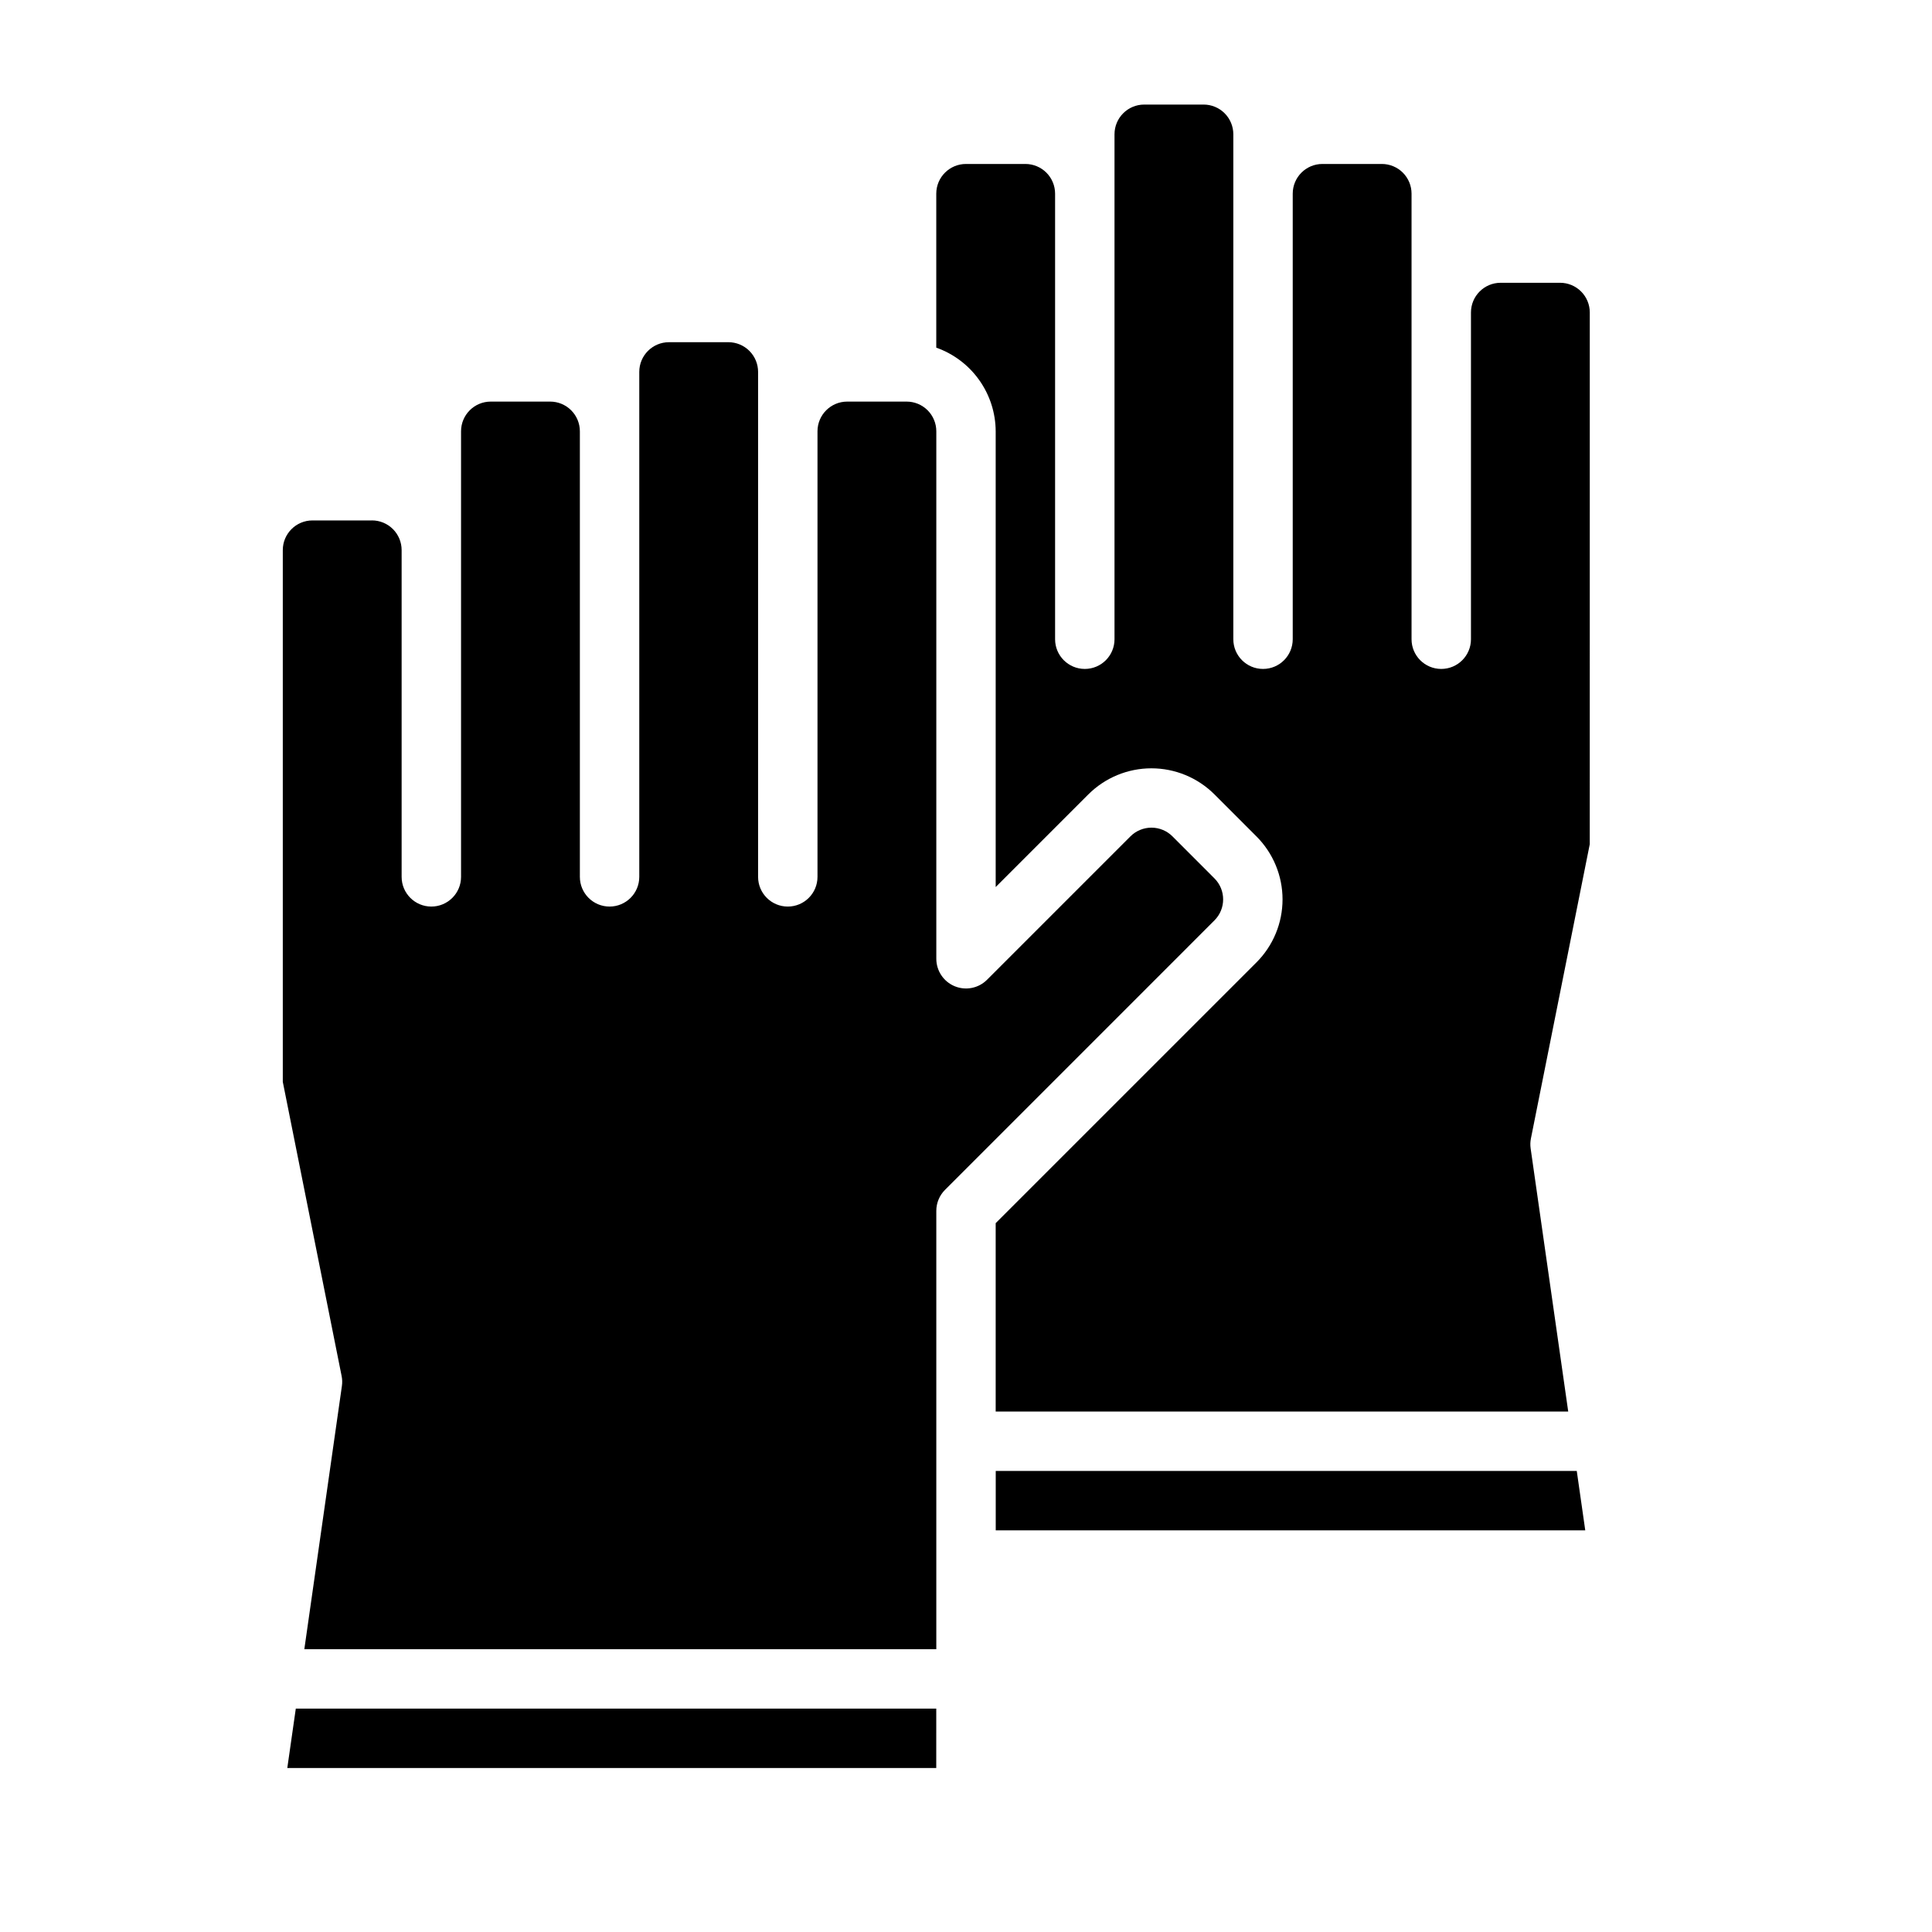
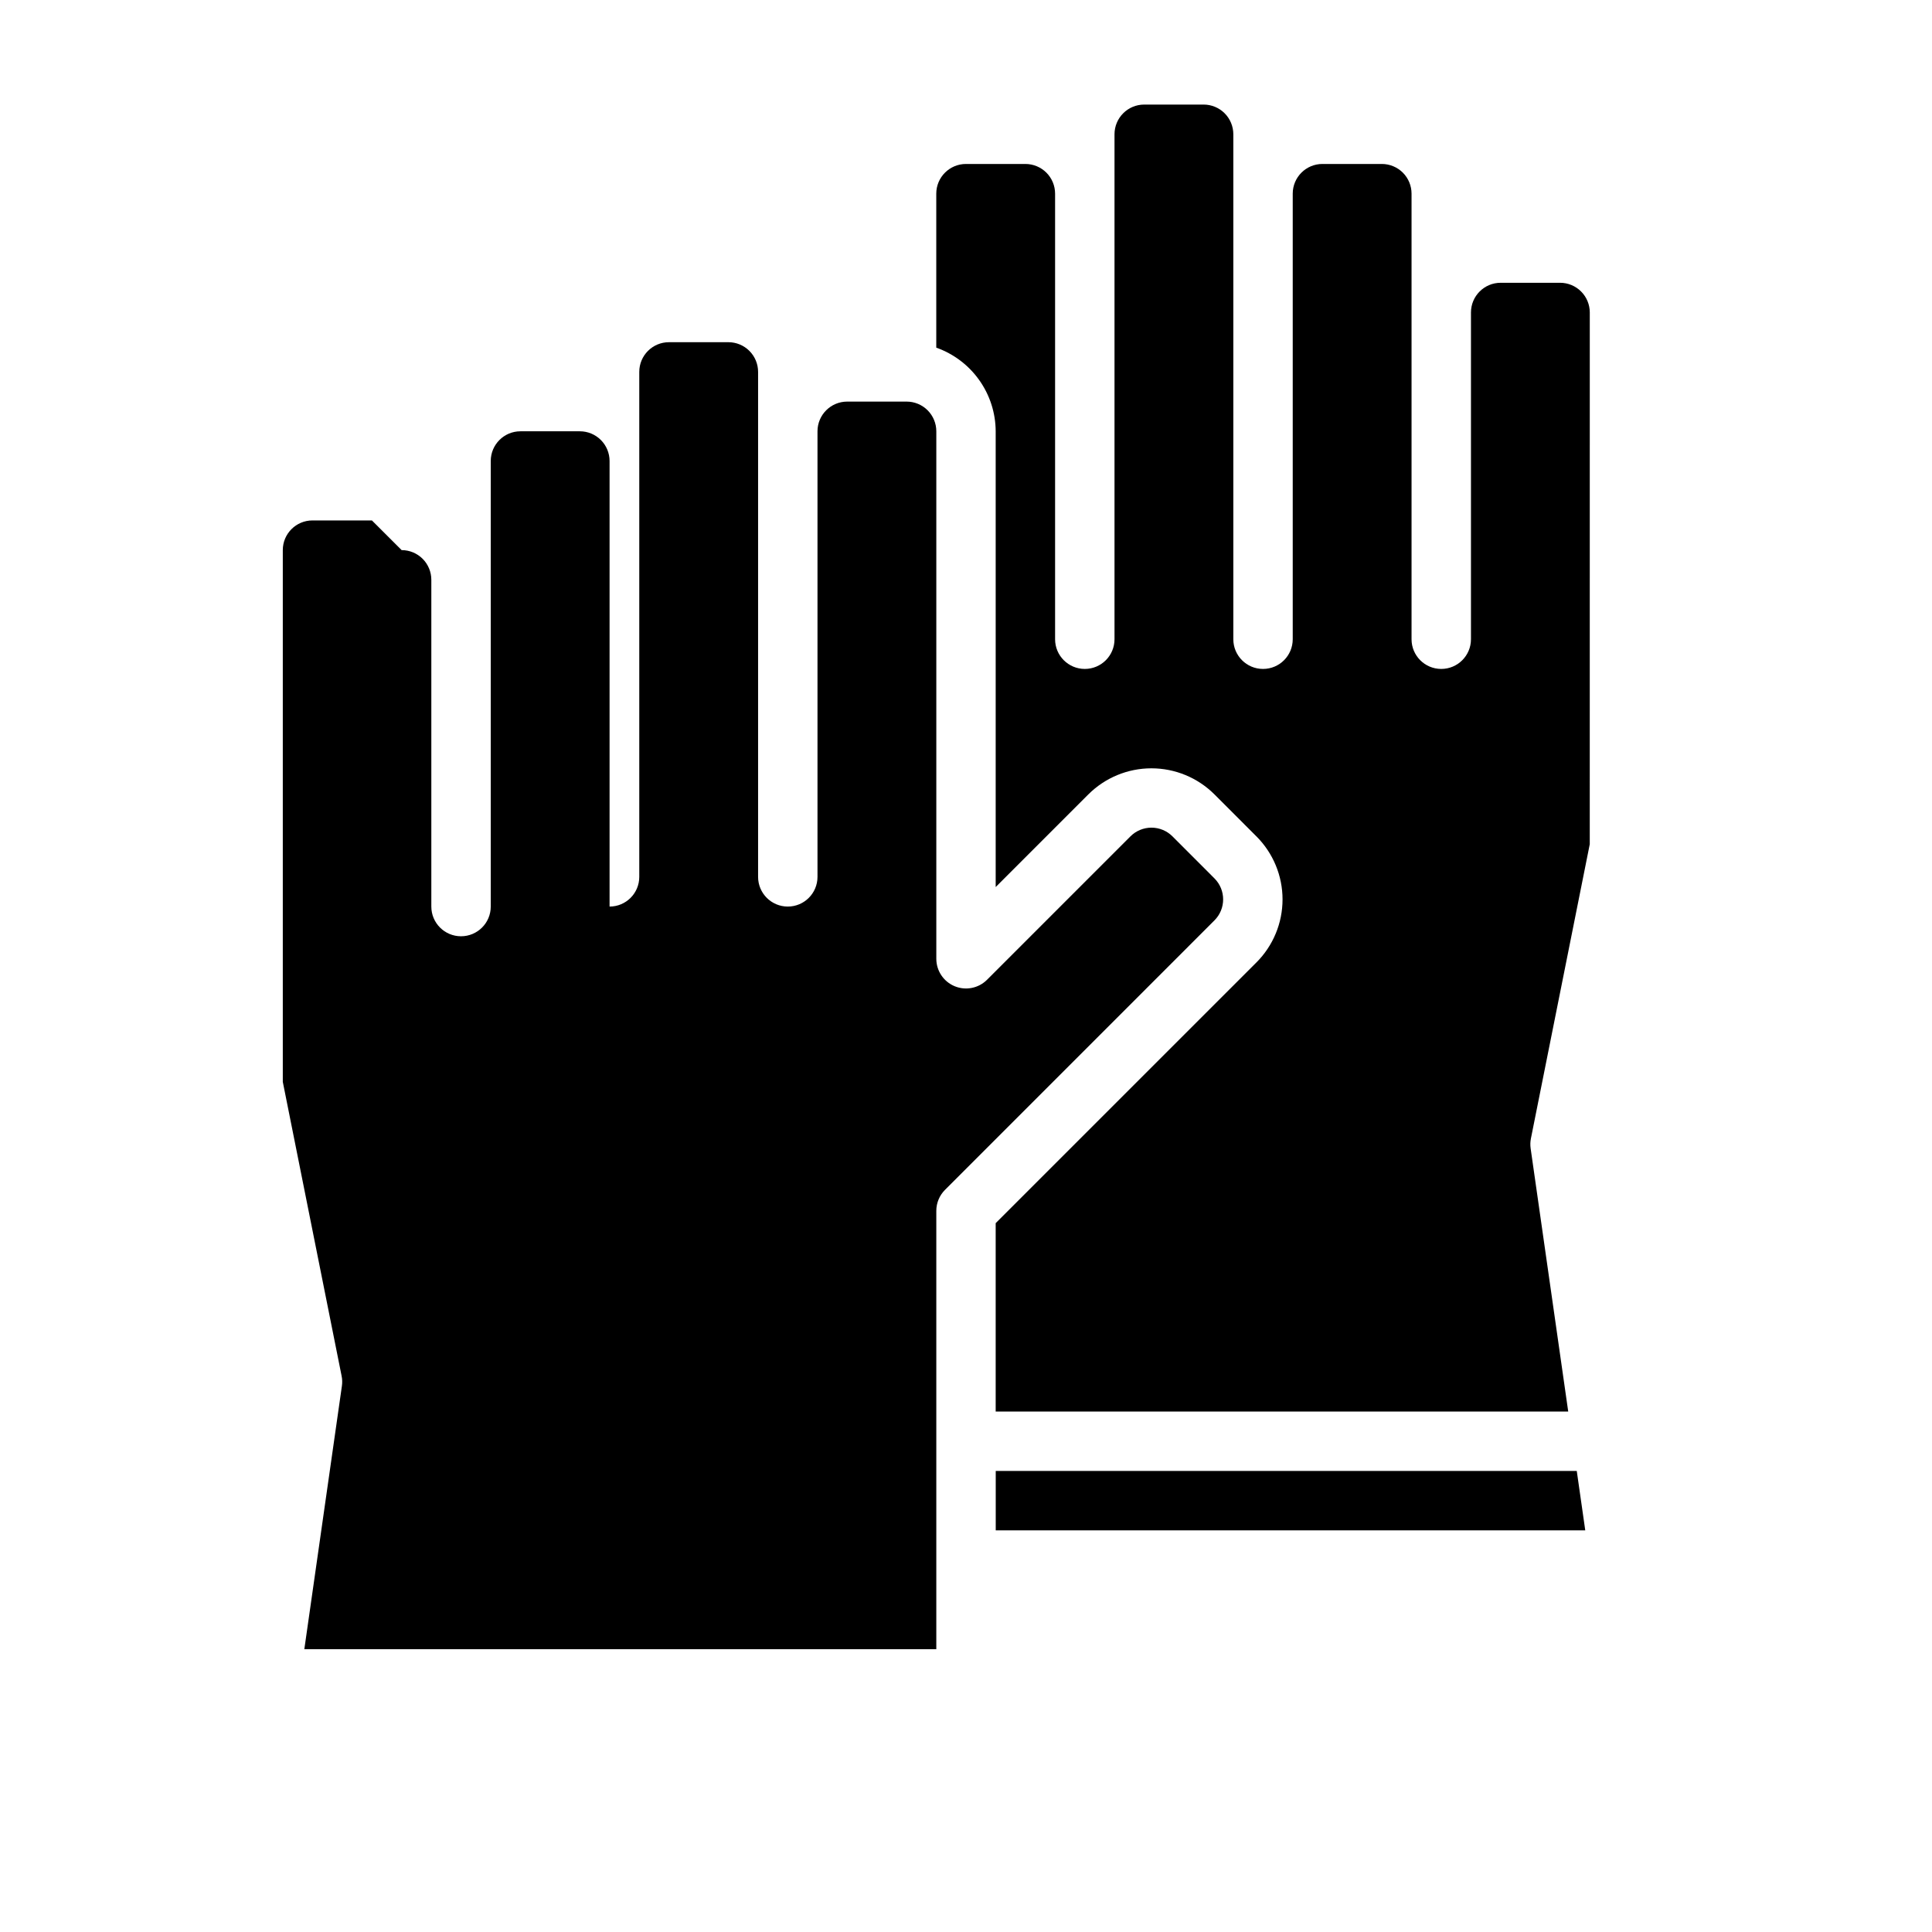
<svg xmlns="http://www.w3.org/2000/svg" fill="#000000" width="800px" height="800px" version="1.1" viewBox="144 144 512 512">
  <g>
    <path d="m561.86 533.82h-153.98v15.742h156.23z" />
-     <path d="m242.56 281.92h-15.746c-4.348 0-7.871 3.523-7.871 7.871v140.91l15.586 77.934c0.18 0.875 0.207 1.777 0.078 2.66l-9.957 69.762h167.48v-116.17c0-2.086 0.832-4.09 2.309-5.566l71.406-71.414c3.066-3.074 3.066-8.051 0-11.121l-11.129-11.141c-1.477-1.477-3.481-2.309-5.57-2.309s-4.094 0.832-5.57 2.309l-38.008 38.008c-2.25 2.25-5.637 2.922-8.578 1.703-2.938-1.215-4.856-4.086-4.859-7.269v-139.79c0-2.086-0.828-4.09-2.305-5.566-1.477-1.477-3.477-2.305-5.566-2.305h-15.742c-4.348 0-7.875 3.523-7.875 7.871v118.08c0 4.348-3.523 7.871-7.871 7.871s-7.871-3.523-7.871-7.871v-133.82c0-2.09-0.828-4.09-2.305-5.566-1.477-1.477-3.481-2.305-5.566-2.305h-15.746c-4.348 0-7.871 3.523-7.871 7.871v133.82c0 4.348-3.523 7.871-7.871 7.871s-7.871-3.523-7.871-7.871v-118.08c0-2.086-0.832-4.09-2.309-5.566-1.477-1.477-3.477-2.305-5.566-2.305h-15.742c-4.348 0-7.871 3.523-7.871 7.871v118.08c0 4.348-3.527 7.871-7.875 7.871-4.348 0-7.871-3.523-7.871-7.871v-86.594c0-2.086-0.828-4.09-2.305-5.566-1.477-1.477-3.481-2.305-5.566-2.305z" />
+     <path d="m242.56 281.92h-15.746c-4.348 0-7.871 3.523-7.871 7.871v140.91l15.586 77.934c0.18 0.875 0.207 1.777 0.078 2.66l-9.957 69.762h167.48v-116.17c0-2.086 0.832-4.09 2.309-5.566l71.406-71.414c3.066-3.074 3.066-8.051 0-11.121l-11.129-11.141c-1.477-1.477-3.481-2.309-5.57-2.309s-4.094 0.832-5.57 2.309l-38.008 38.008c-2.25 2.25-5.637 2.922-8.578 1.703-2.938-1.215-4.856-4.086-4.859-7.269v-139.79c0-2.086-0.828-4.09-2.305-5.566-1.477-1.477-3.477-2.305-5.566-2.305h-15.742c-4.348 0-7.875 3.523-7.875 7.871v118.08c0 4.348-3.523 7.871-7.871 7.871s-7.871-3.523-7.871-7.871v-133.82c0-2.09-0.828-4.09-2.305-5.566-1.477-1.477-3.481-2.305-5.566-2.305h-15.746c-4.348 0-7.871 3.523-7.871 7.871v133.82c0 4.348-3.523 7.871-7.871 7.871v-118.08c0-2.086-0.832-4.09-2.309-5.566-1.477-1.477-3.477-2.305-5.566-2.305h-15.742c-4.348 0-7.871 3.523-7.871 7.871v118.08c0 4.348-3.527 7.871-7.875 7.871-4.348 0-7.871-3.523-7.871-7.871v-86.594c0-2.086-0.828-4.09-2.305-5.566-1.477-1.477-3.481-2.305-5.566-2.305z" />
    <path d="m565.31 226.81c0-2.086-0.832-4.09-2.309-5.566-1.477-1.477-3.477-2.305-5.566-2.305h-15.742c-4.348 0-7.871 3.523-7.871 7.871v86.594c0 4.348-3.527 7.871-7.875 7.871-4.348 0-7.871-3.523-7.871-7.871v-118.08c0-2.086-0.828-4.09-2.305-5.566-1.477-1.473-3.481-2.305-5.566-2.305h-15.746c-4.348 0-7.871 3.523-7.871 7.871v118.08c0 4.348-3.523 7.871-7.871 7.871s-7.871-3.523-7.871-7.871v-133.82c0-2.09-0.832-4.09-2.305-5.566-1.477-1.477-3.481-2.305-5.566-2.305h-15.746c-4.348 0-7.871 3.523-7.871 7.871v133.82c0 4.348-3.523 7.871-7.871 7.871-4.348 0-7.875-3.523-7.875-7.871v-118.08c0-2.086-0.828-4.09-2.305-5.566-1.477-1.473-3.477-2.305-5.566-2.305h-15.742c-4.348 0-7.875 3.523-7.875 7.871v40.809c4.59 1.625 8.566 4.625 11.383 8.594 2.82 3.965 4.344 8.707 4.363 13.574v120.78l24.57-24.57-0.004 0.004c4.438-4.422 10.441-6.902 16.703-6.902s12.266 2.481 16.699 6.902l11.133 11.141v-0.004c4.43 4.43 6.918 10.438 6.918 16.699 0 6.266-2.488 12.273-6.918 16.703l-69.102 69.094v49.93h151.73l-9.961-69.73c-0.125-0.883-0.102-1.785 0.078-2.66l15.59-77.965z" />
-     <path d="m392.12 596.8h-169.73l-2.254 15.742h171.98z" />
  </g>
</svg>